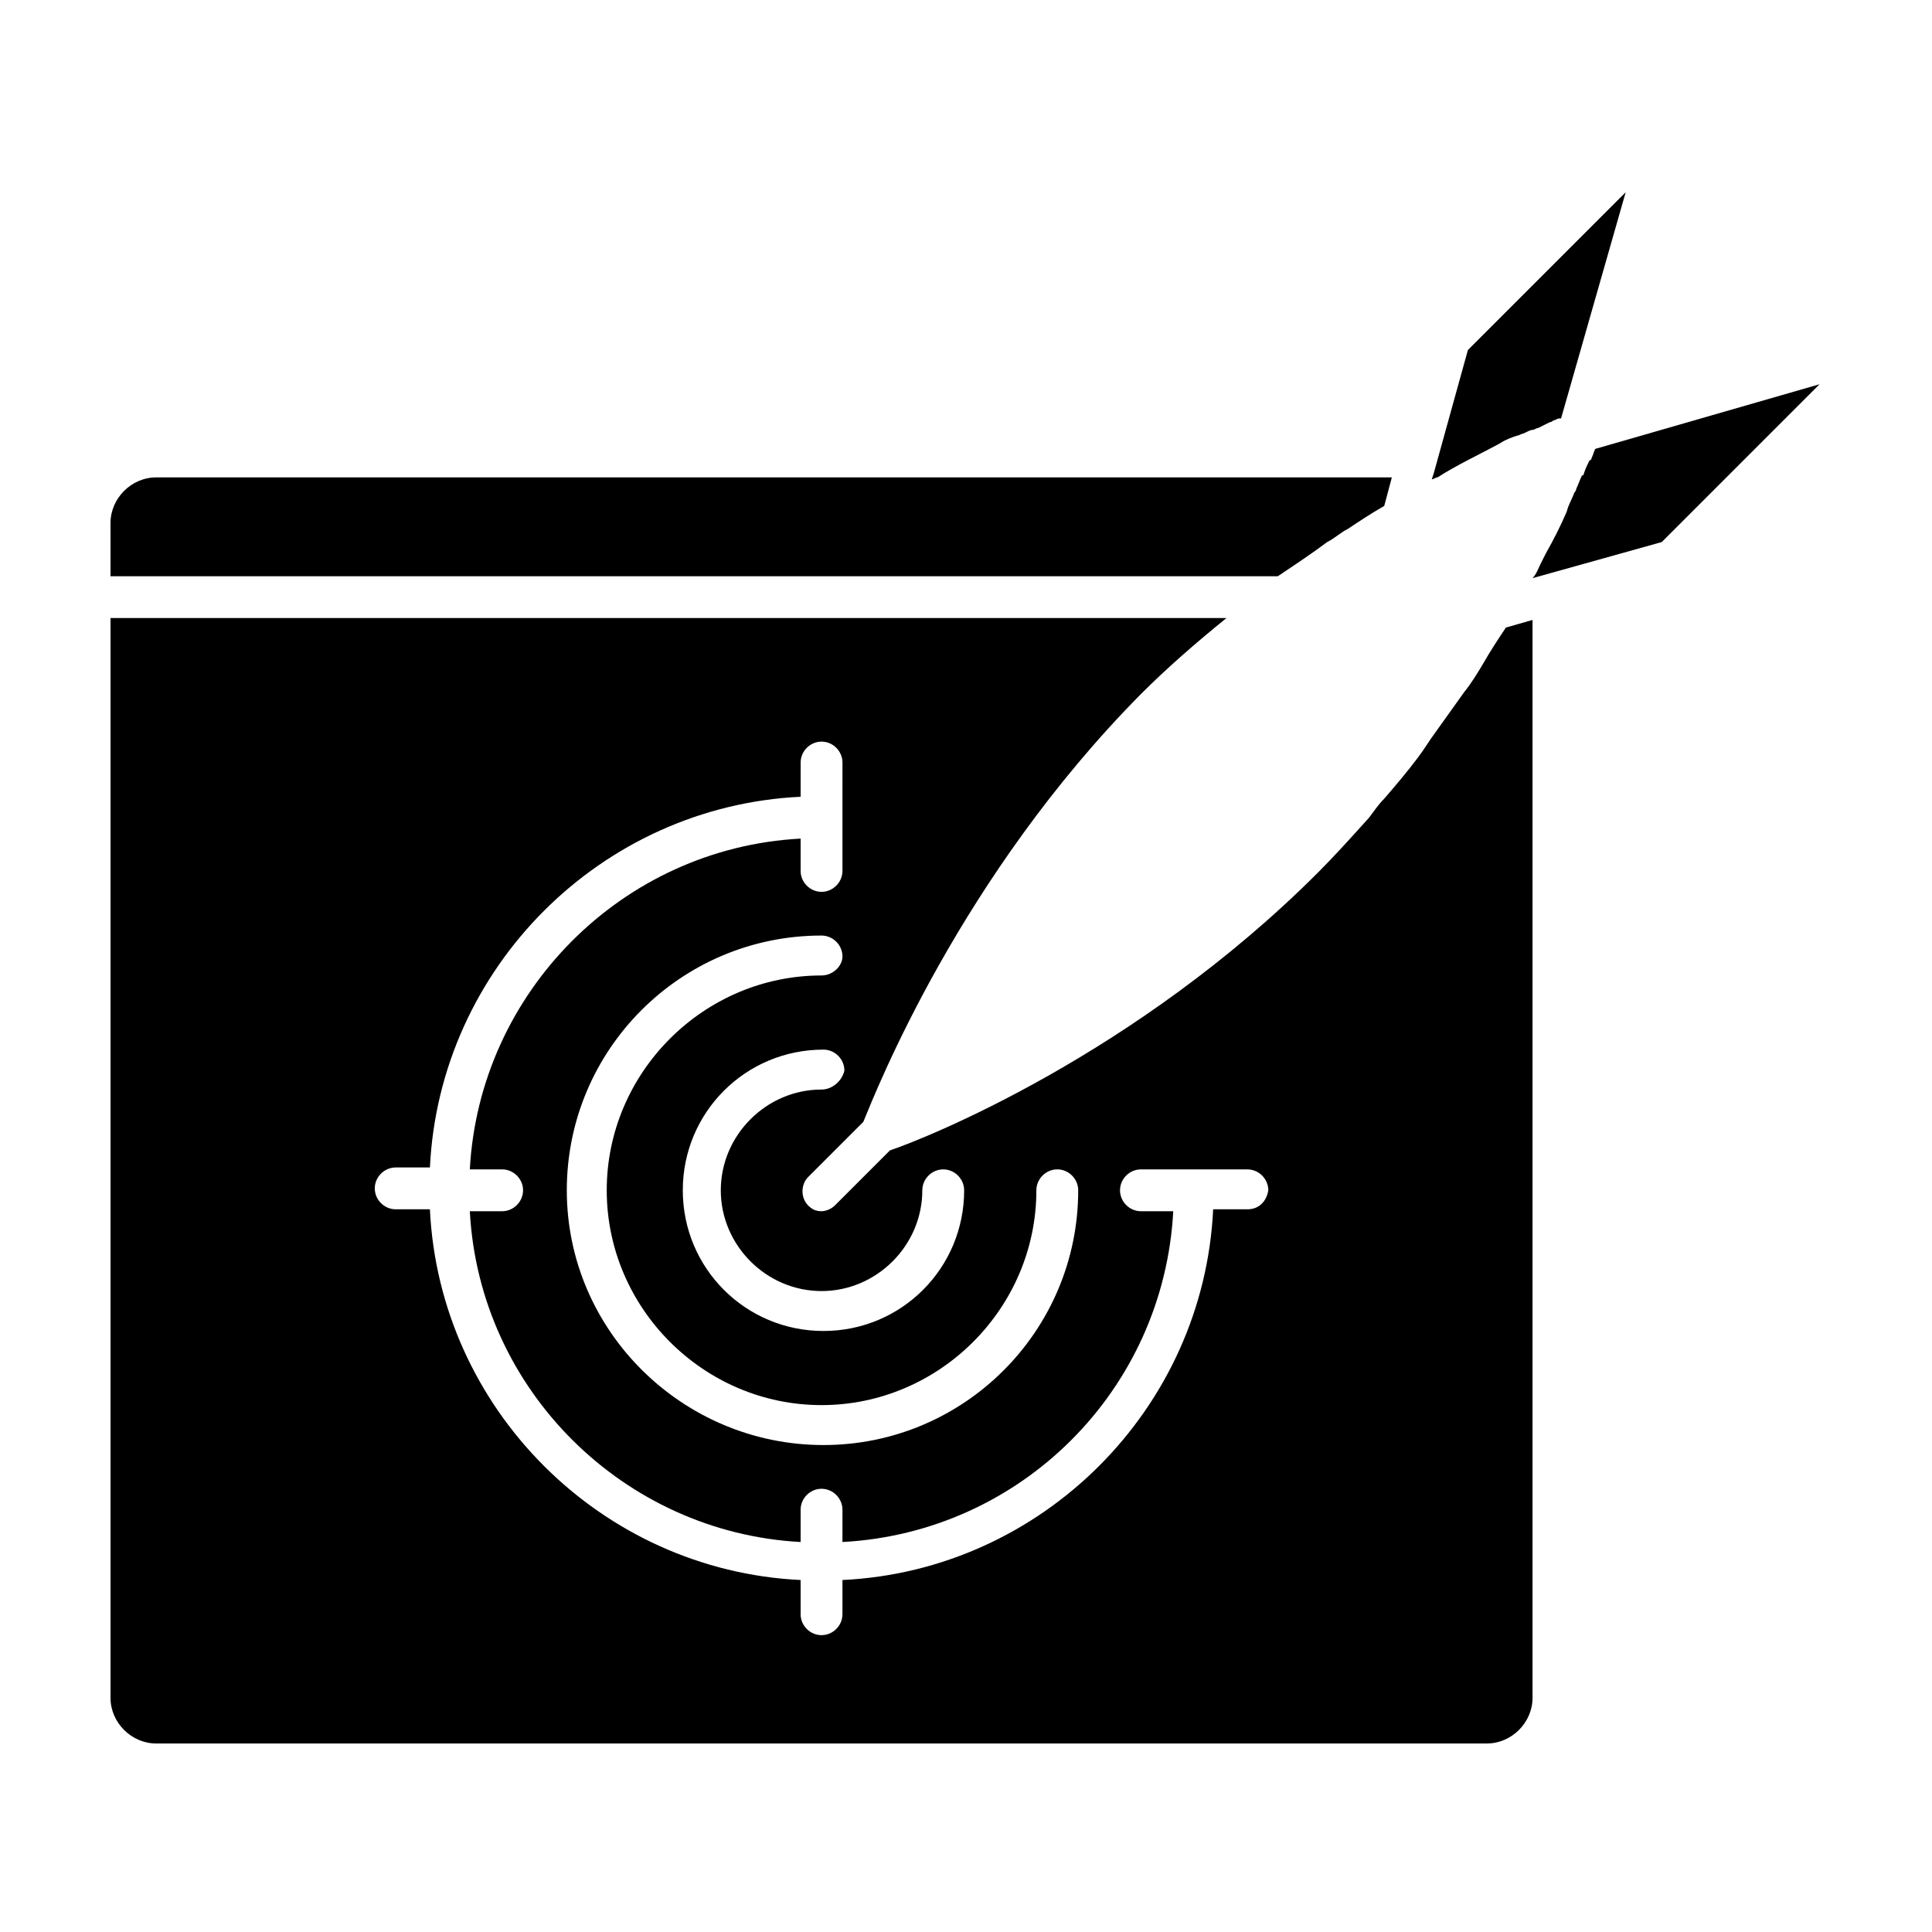
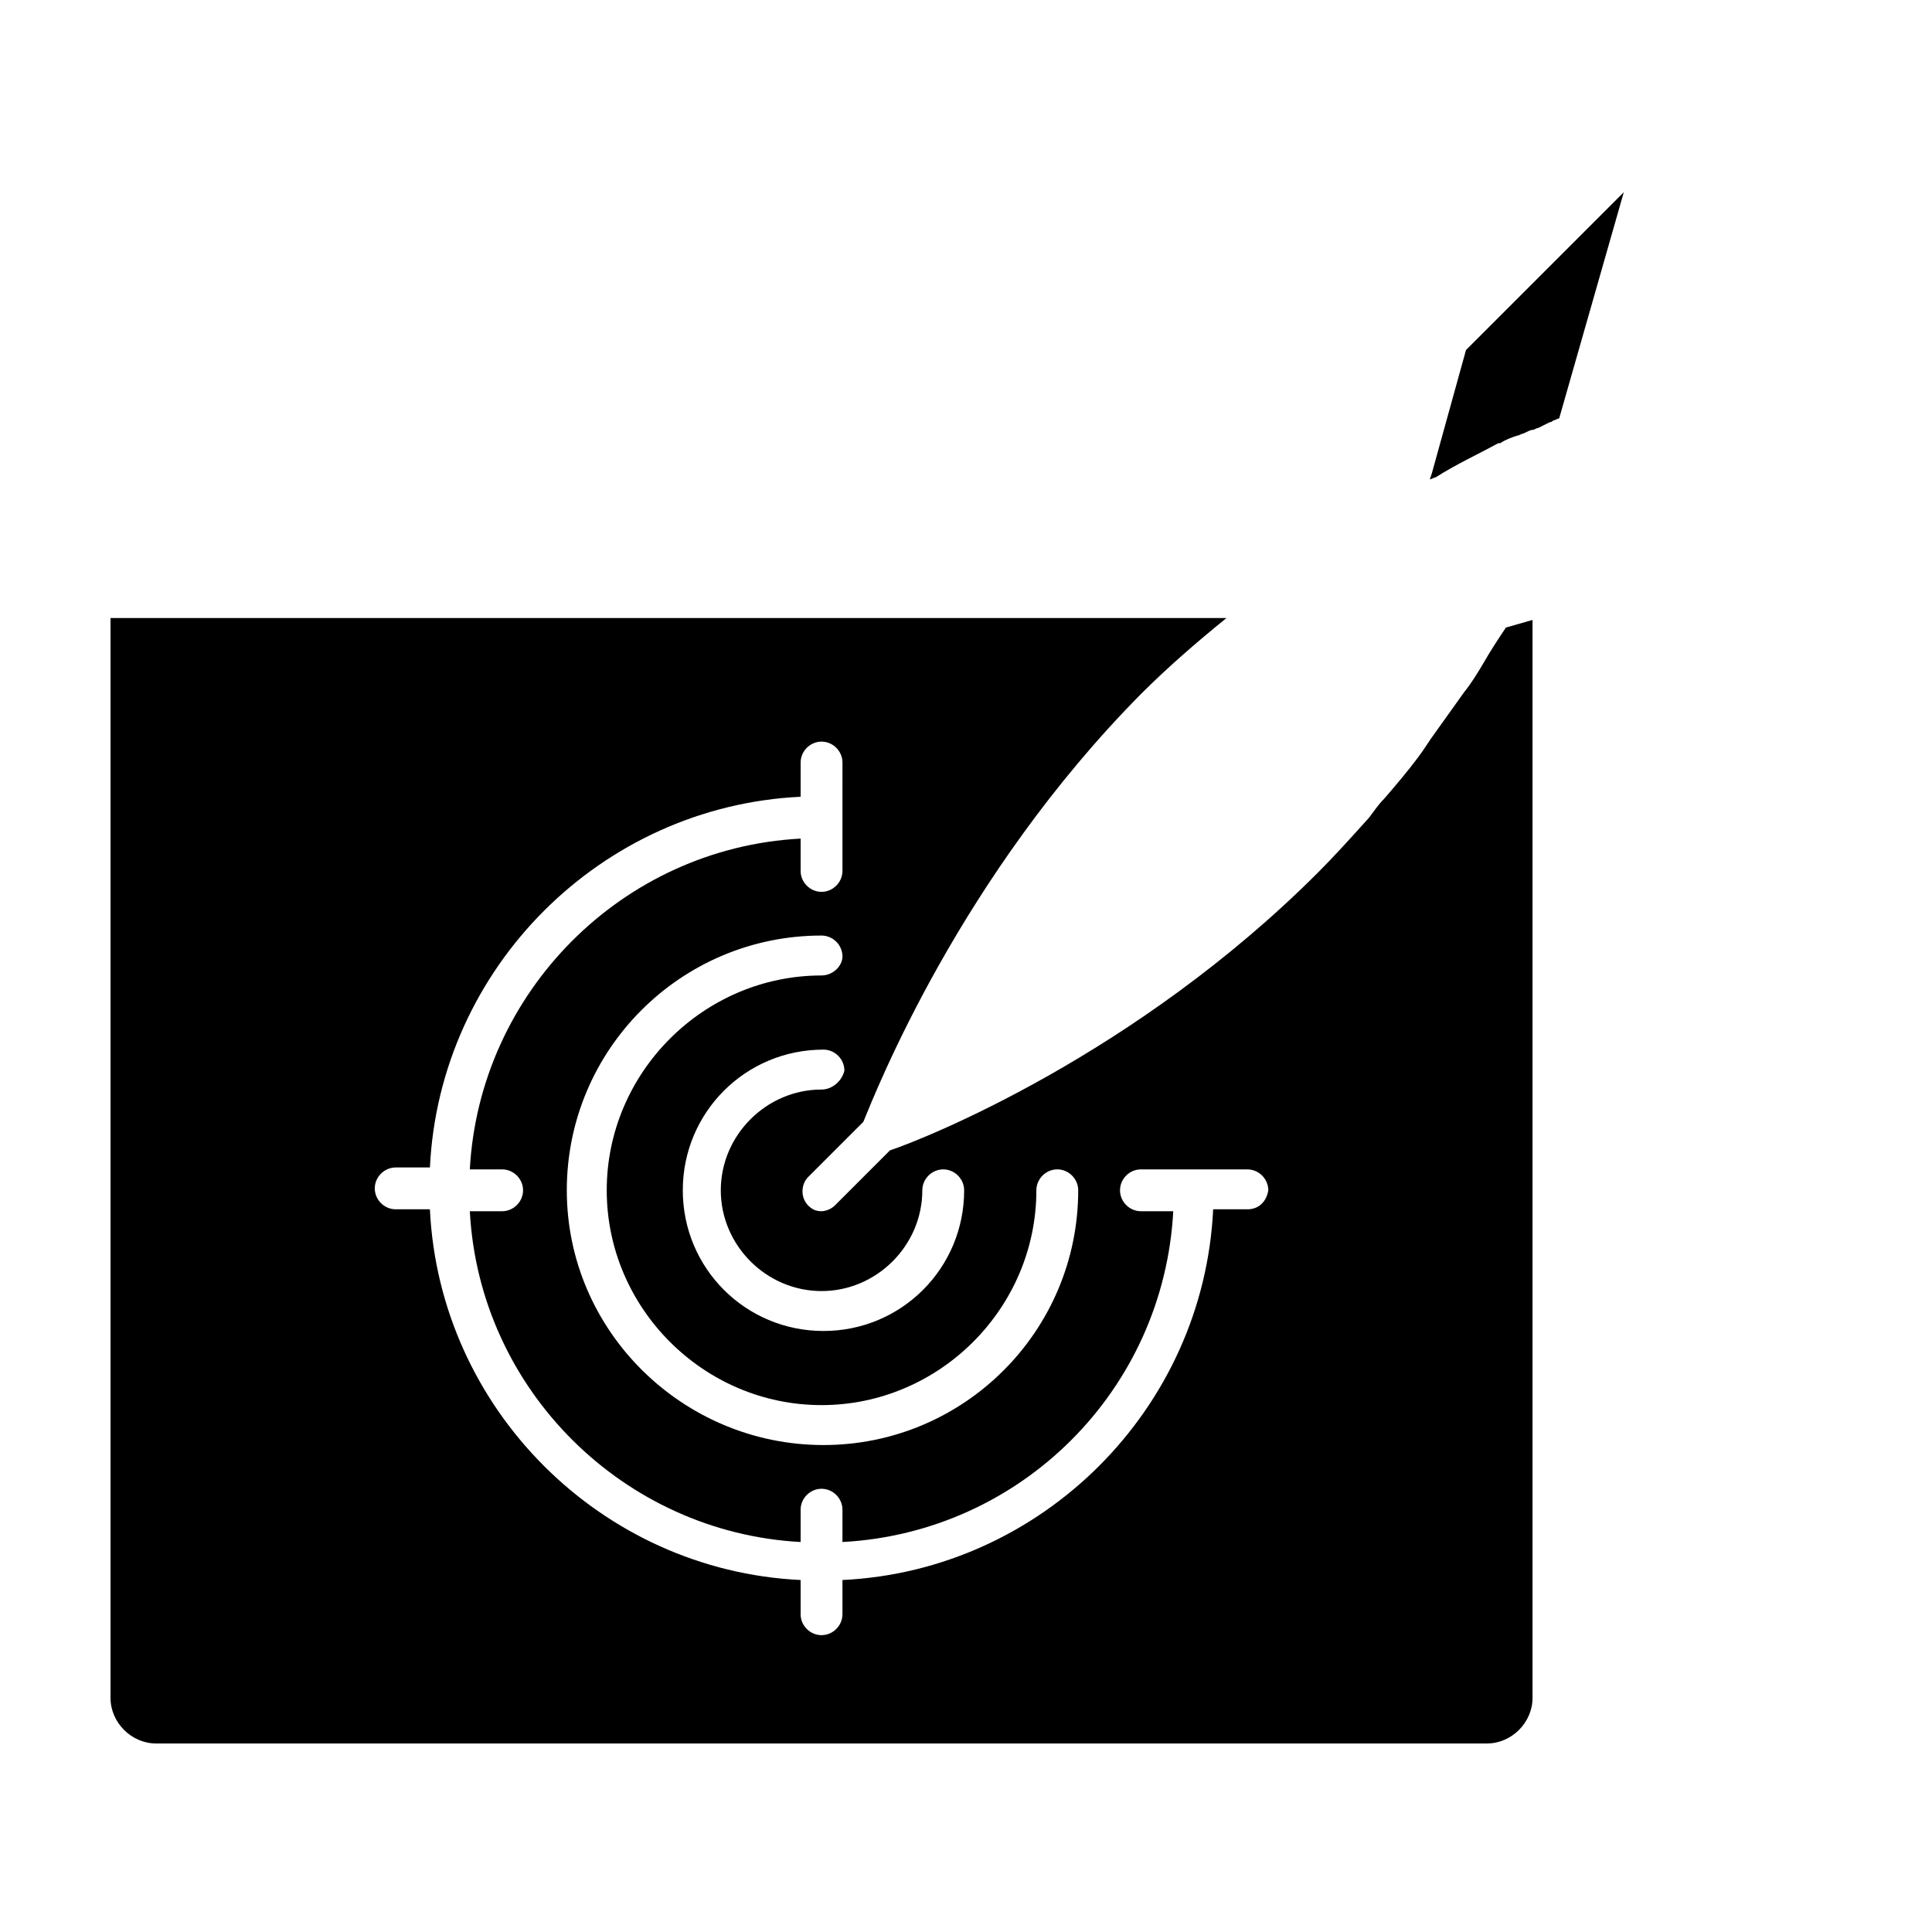
<svg xmlns="http://www.w3.org/2000/svg" fill="#000000" width="800px" height="800px" version="1.1" viewBox="144 144 512 512">
  <g>
-     <path d="m495.72 287.65c2.016-1.008 3.527-2.519 5.543-3.527 3.023-2.016 6.047-4.031 9.574-6.047l2.016-7.559h-327.48c-6.551 0-12.09 5.543-12.09 12.09v14.105h309.34c4.527-3.016 9.062-6.039 13.094-9.062z" />
-     <path d="m541.57 261.45c1.512-1.008 3.023-1.512 4.535-2.016 0.504 0 1.008-0.504 1.512-0.504 1.008-0.504 2.016-1.008 2.519-1.008 0.504 0 1.008-0.504 1.512-0.504 1.008-0.504 2.016-1.008 3.023-1.512 0.504 0 1.008-0.504 1.008-0.504 0.504 0 1.008-0.504 1.512-0.504h0.504l17.129-59.953-41.816 41.816-9.07 32.746-0.504 1.512c0.504 0 1.008-0.504 1.512-0.504 5.539-3.523 11.082-6.043 16.625-9.066z" />
-     <path d="m566.76 262.96c-0.504 1.008-0.504 1.512-1.008 2.519 0 0 0 0.504-0.504 0.504-0.504 1.008-1.008 2.016-1.512 3.527 0 0 0 0.504-0.504 0.504-0.504 1.008-1.008 2.519-1.512 3.527 0 0.504-0.504 1.008-0.504 1.008-0.504 1.512-1.512 3.023-2.016 5.039-1.512 3.527-3.527 7.559-5.543 11.082-0.504 1.008-1.008 2.016-1.512 3.023-0.504 1.008-1.008 2.519-2.016 3.527l34.258-9.574 41.816-41.816z" />
+     <path d="m541.57 261.45c1.512-1.008 3.023-1.512 4.535-2.016 0.504 0 1.008-0.504 1.512-0.504 1.008-0.504 2.016-1.008 2.519-1.008 0.504 0 1.008-0.504 1.512-0.504 1.008-0.504 2.016-1.008 3.023-1.512 0.504 0 1.008-0.504 1.008-0.504 0.504 0 1.008-0.504 1.512-0.504l17.129-59.953-41.816 41.816-9.07 32.746-0.504 1.512c0.504 0 1.008-0.504 1.512-0.504 5.539-3.523 11.082-6.043 16.625-9.066z" />
    <path d="m537.04 319.89c-1.512 2.519-3.023 5.039-5.039 7.559-2.519 3.527-5.039 7.055-7.559 10.578-1.512 2.016-3.023 4.535-4.535 6.551-3.023 4.031-6.047 7.559-9.07 11.082-1.512 1.512-2.519 3.023-4.031 5.039-4.535 5.039-9.07 10.078-13.602 14.609-48.367 48.367-104.29 70.535-113.36 73.555l-14.609 14.609c-1.008 1.008-2.519 1.512-3.527 1.512-1.512 0-2.519-0.504-3.527-1.512-2.016-2.016-2.016-5.543 0-7.559l14.609-14.609c3.527-8.566 25.695-64.992 73.555-113.36 7.055-7.055 14.609-13.602 22.672-20.152h-295.73v286.16c0 6.551 5.543 12.09 12.09 12.09h352.67c6.551 0 12.09-5.543 12.09-12.09v-285.66l-7.055 2.016c-2.012 3.023-4.027 6.047-6.043 9.574zm-175.32 112.85c-14.609 0-26.703 12.09-26.703 26.703 0 14.609 12.09 26.703 26.703 26.703 14.609 0 26.703-12.09 26.703-26.703 0-3.023 2.519-5.543 5.543-5.543 3.023 0 5.543 2.519 5.543 5.543 0 20.656-16.625 37.281-37.281 37.281s-37.281-16.625-37.281-37.281 16.625-37.281 37.281-37.281c3.023 0 5.543 2.519 5.543 5.543-0.512 2.516-3.031 5.035-6.051 5.035zm0-30.23c-31.234 0-56.93 25.695-56.93 56.93 0 31.234 25.695 56.93 56.93 56.93 31.234 0 56.93-25.695 56.93-56.93 0-3.023 2.519-5.543 5.543-5.543 3.023 0 5.543 2.519 5.543 5.543 0 37.281-30.23 67.512-67.512 67.512-37.285 0-68.016-30.227-68.016-67.508s30.23-67.512 67.512-67.512c3.023 0 5.543 2.519 5.543 5.543-0.004 2.519-2.523 5.035-5.543 5.035zm112.85 61.969h-9.07c-2.519 52.898-45.344 95.723-98.242 98.242v9.07c0 3.023-2.519 5.543-5.543 5.543-3.023 0-5.543-2.519-5.543-5.543v-9.07c-52.898-2.519-95.723-45.344-98.242-98.242h-9.066c-3.023 0-5.543-2.519-5.543-5.543 0-3.023 2.519-5.543 5.543-5.543h9.07c2.519-52.898 45.344-95.723 98.242-98.242v-9.07c0-3.023 2.519-5.543 5.543-5.543 3.023 0 5.543 2.519 5.543 5.543l-0.004 28.723c0 3.023-2.519 5.543-5.543 5.543-3.023 0-5.543-2.519-5.543-5.543v-8.566c-47.359 2.519-85.145 40.809-87.664 87.664h8.566c3.023 0 5.543 2.519 5.543 5.543 0 3.023-2.519 5.543-5.543 5.543h-8.566c2.519 47.359 40.809 85.145 87.664 87.664v-8.566c0-3.023 2.519-5.543 5.543-5.543 3.023 0 5.543 2.519 5.543 5.543v8.566c47.359-2.519 85.145-40.305 87.664-87.664h-8.566c-3.023 0-5.543-2.519-5.543-5.543 0-3.023 2.519-5.543 5.543-5.543h28.215c3.023 0 5.543 2.519 5.543 5.543-0.504 3.023-2.519 5.035-5.543 5.035z" />
  </g>
</svg>